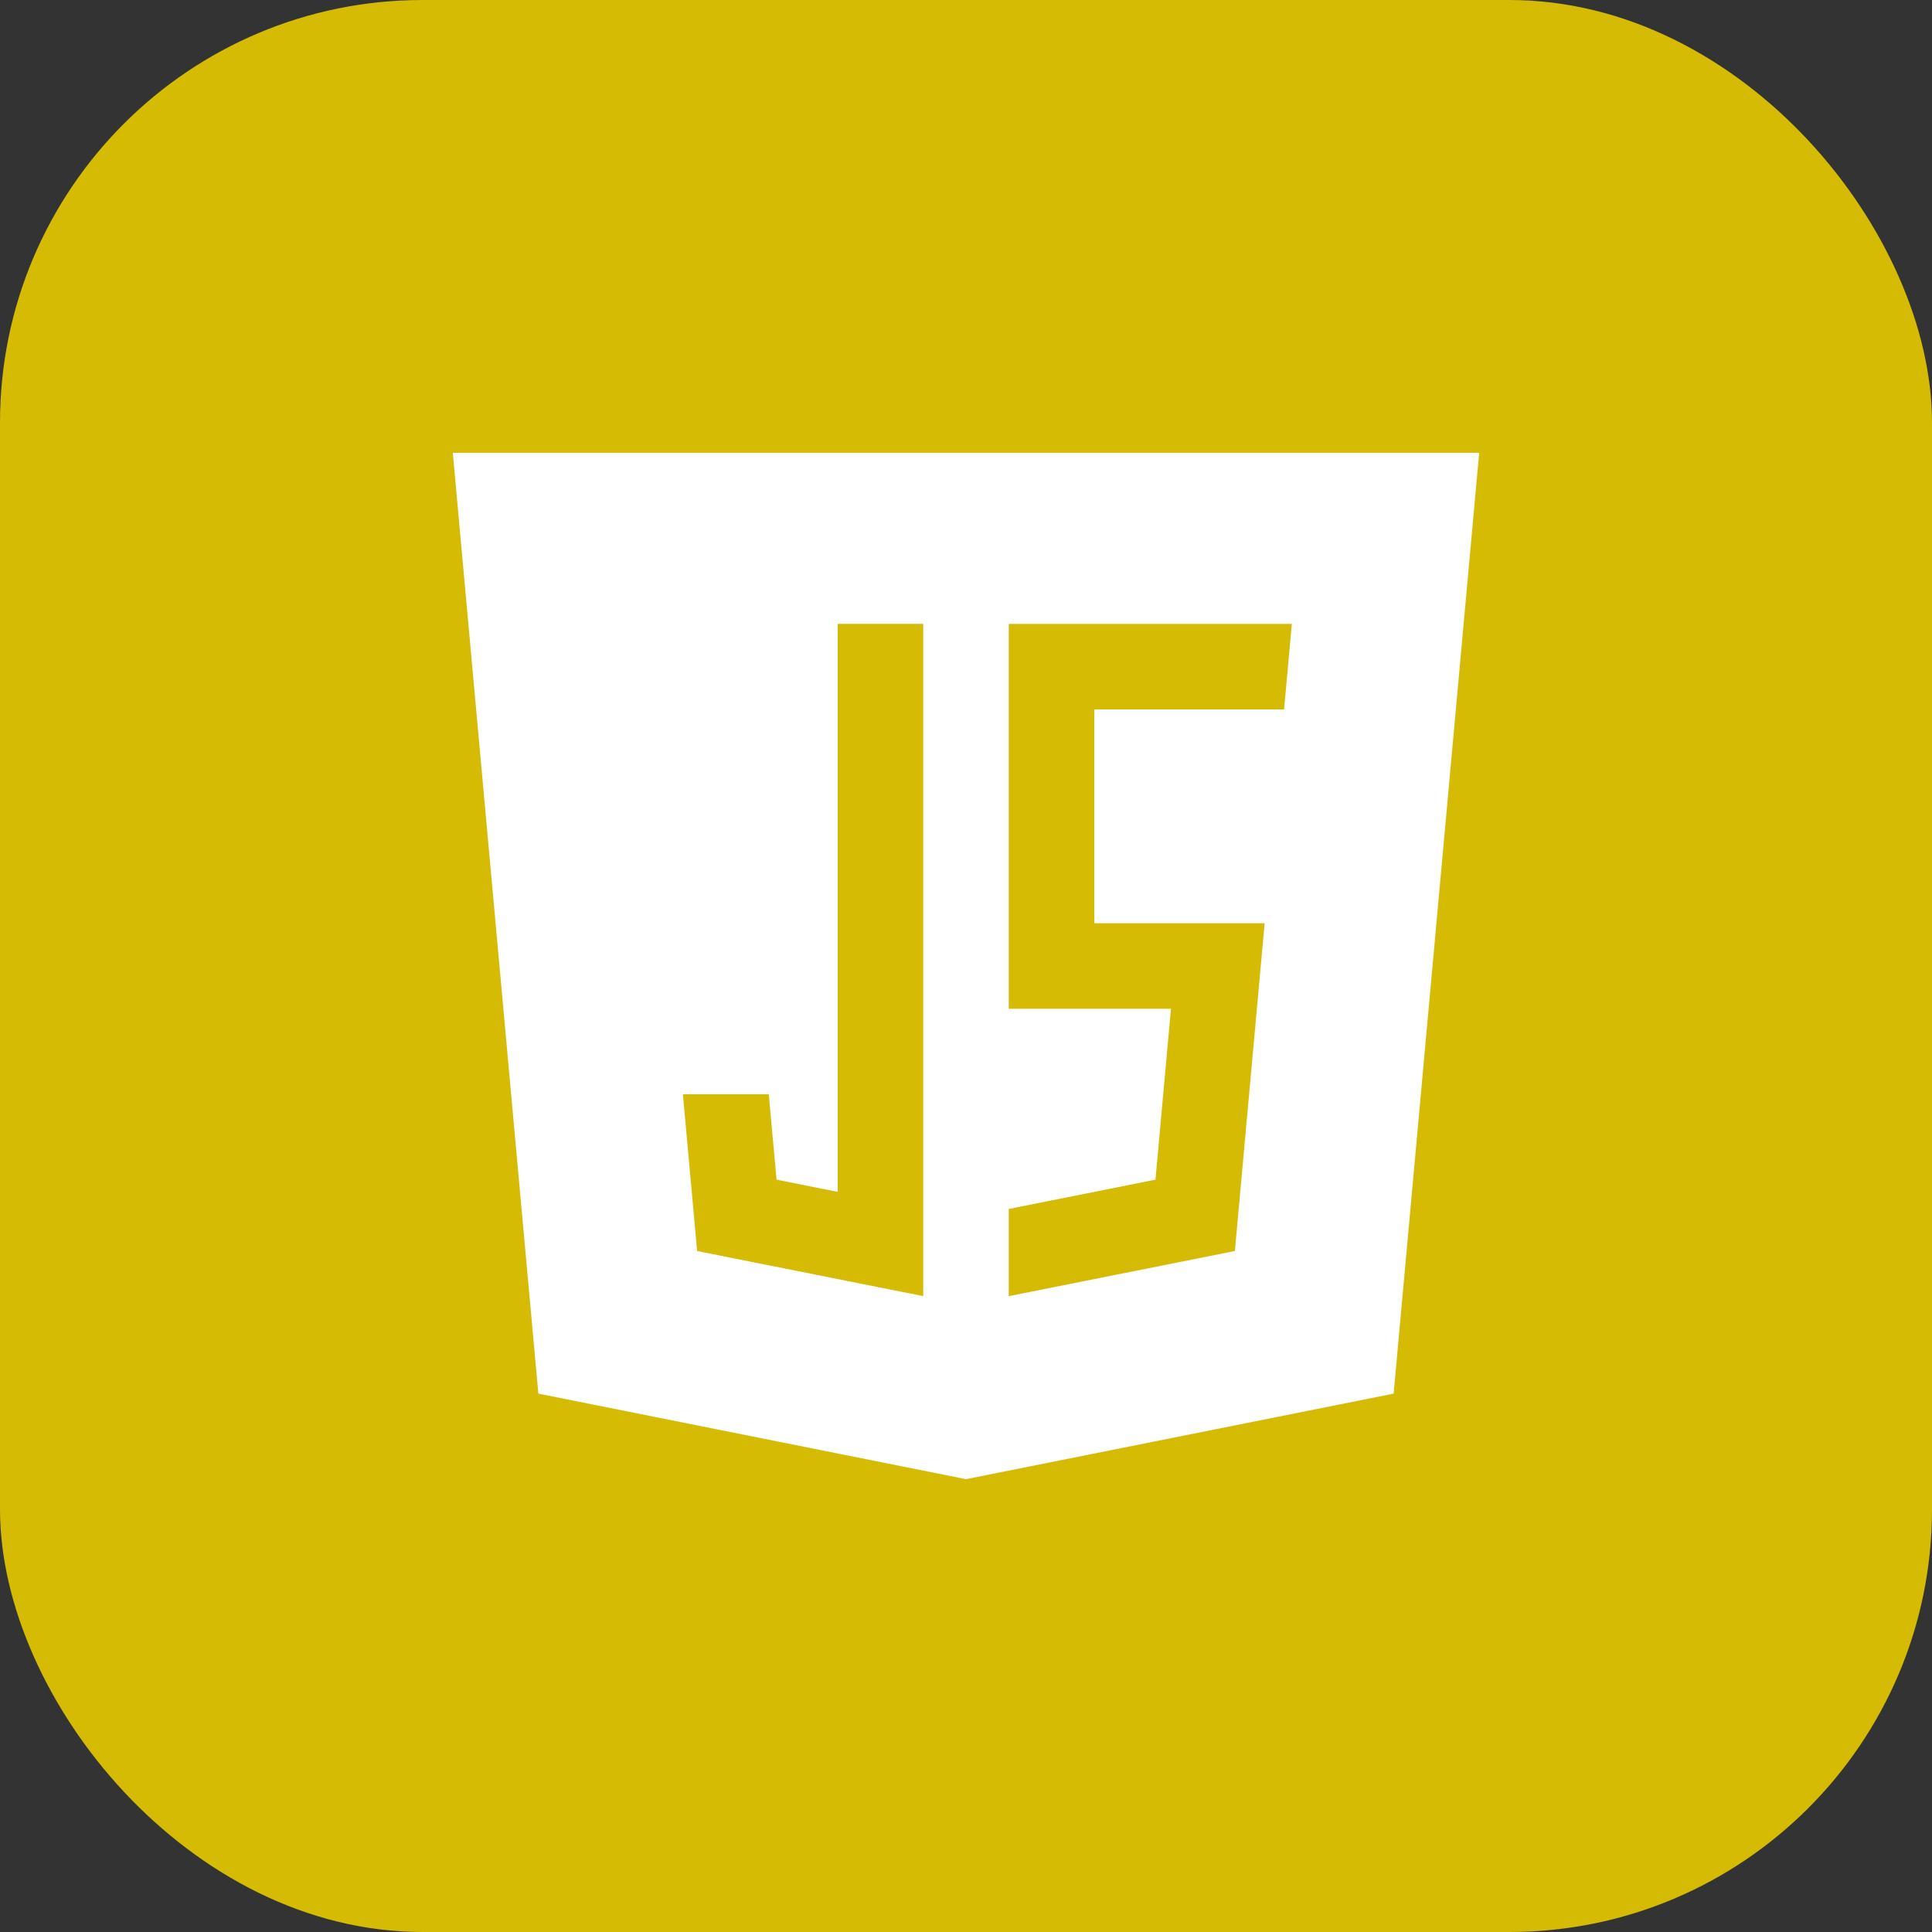
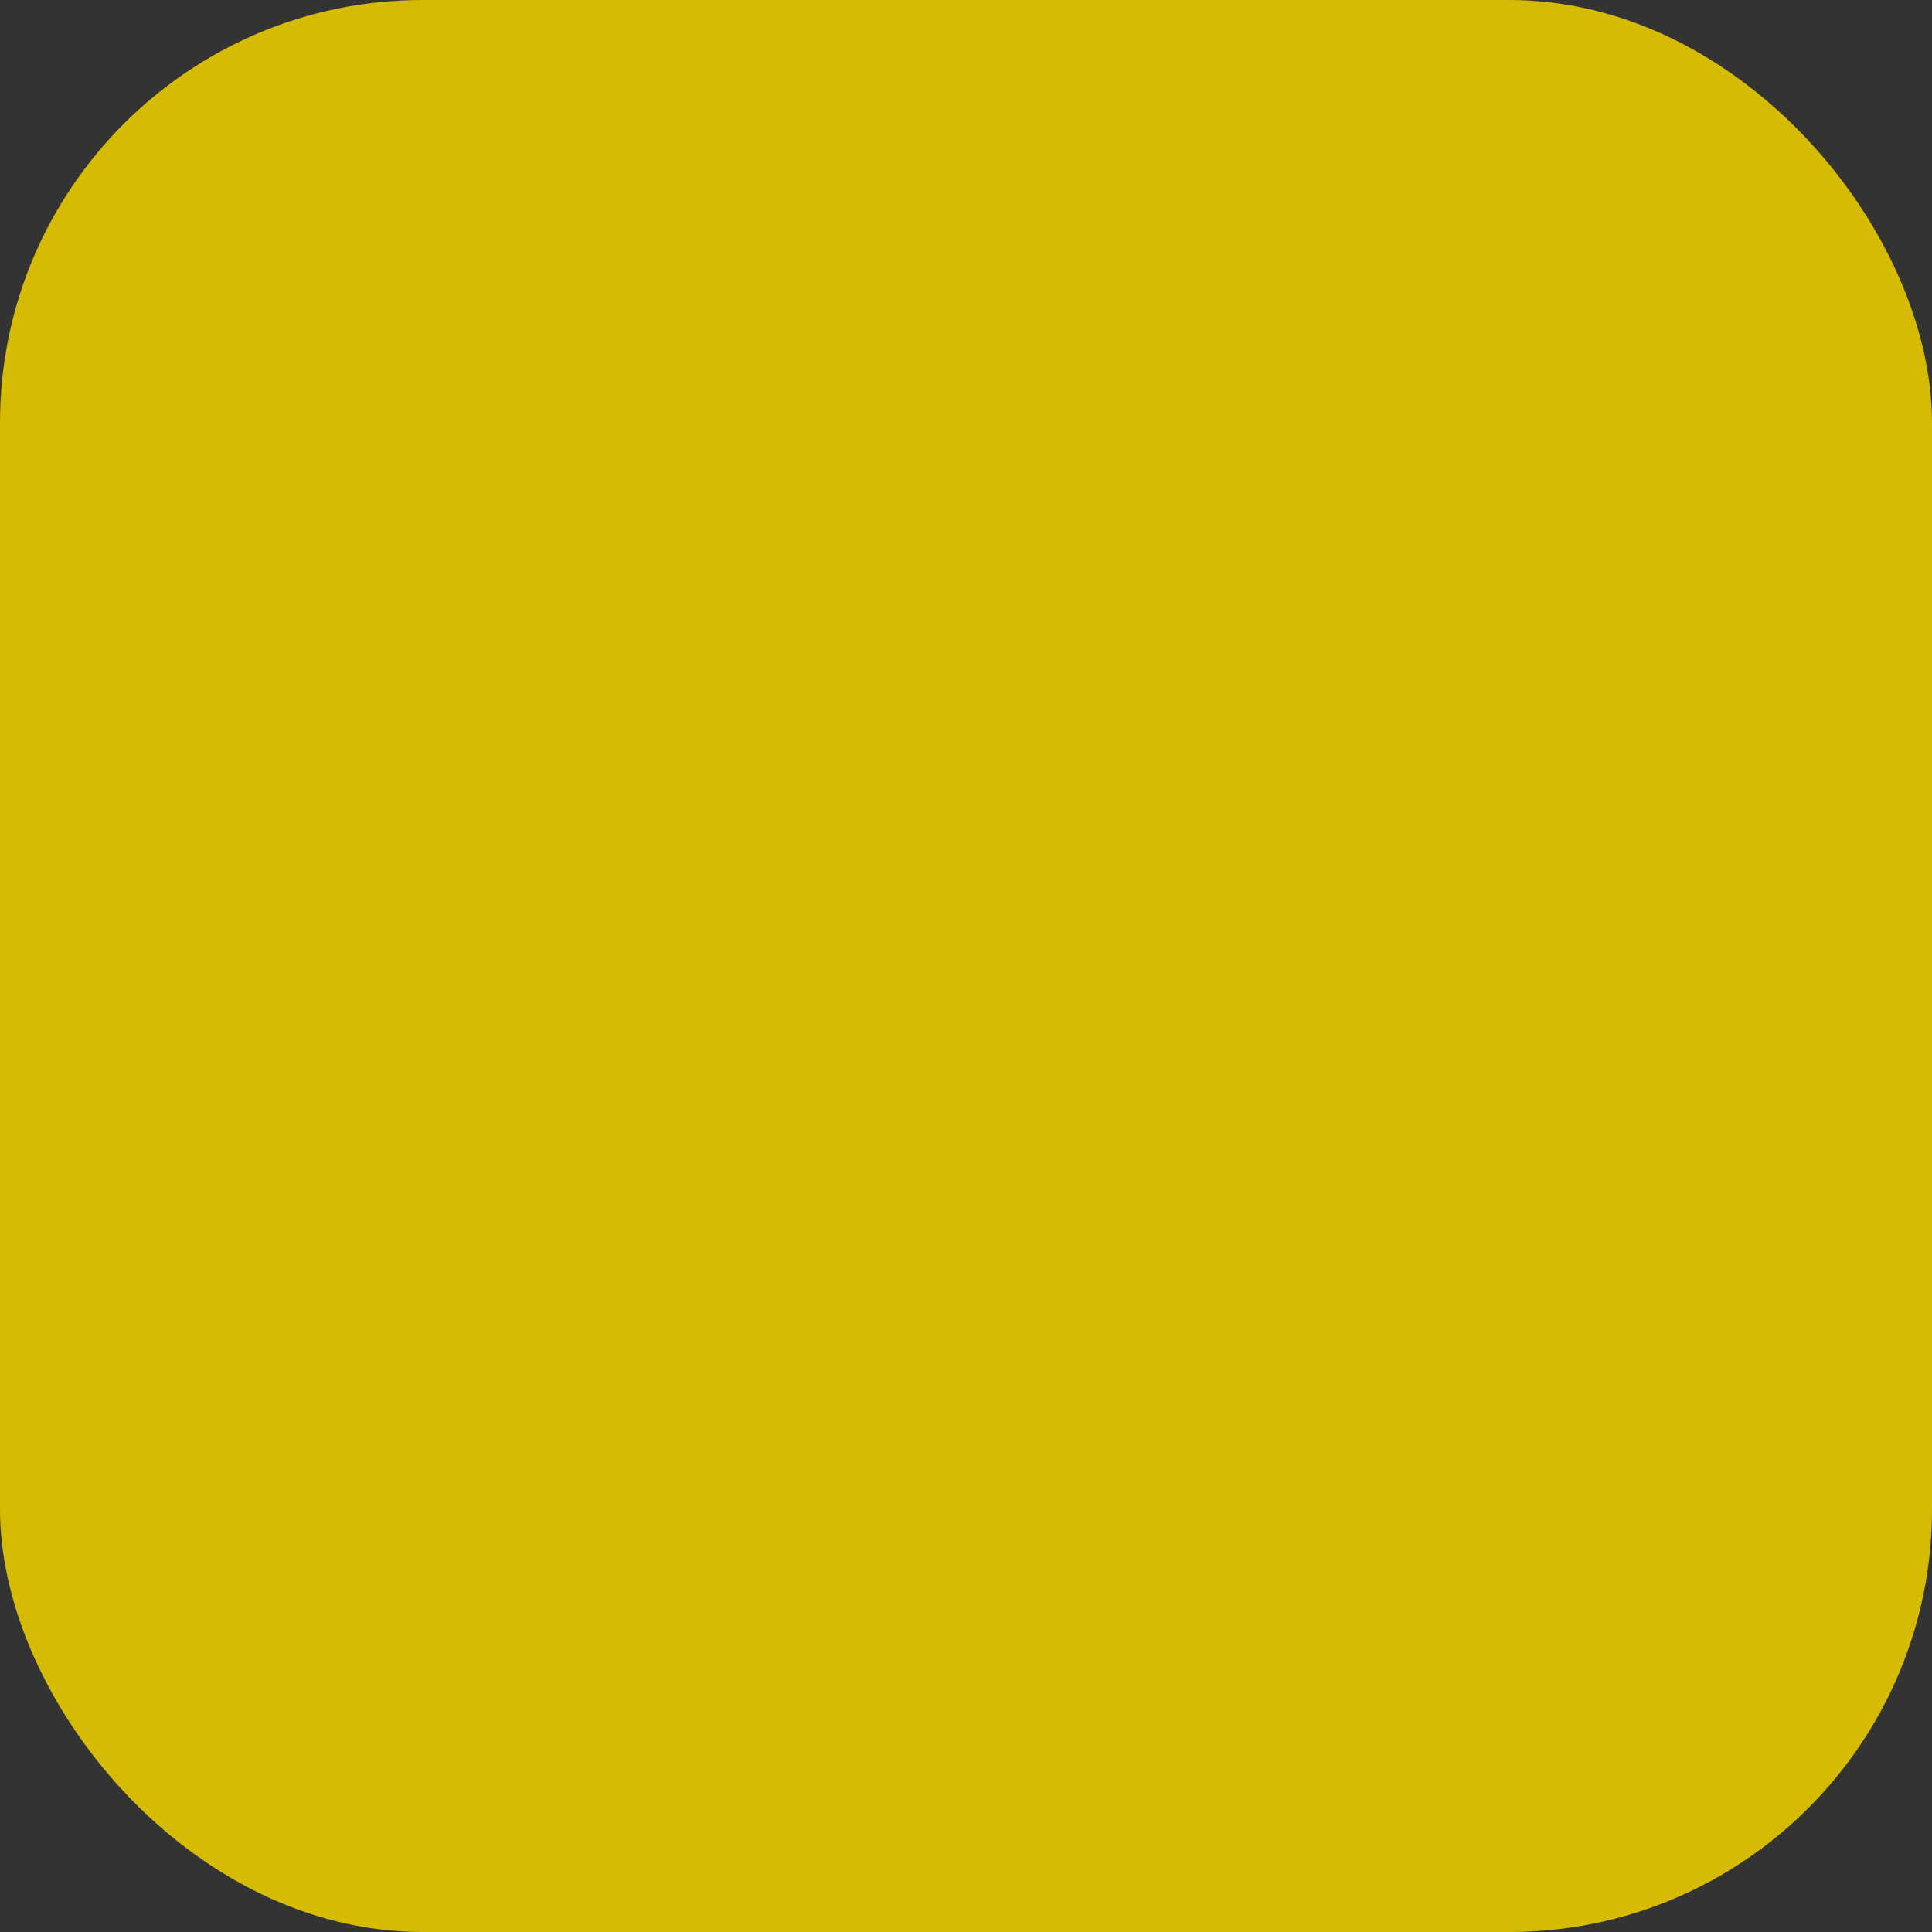
<svg xmlns="http://www.w3.org/2000/svg" width="64" height="64" viewBox="0 0 64 64" fill="none">
  <rect x="0" y="0" width="64" height="64" fill="#333333" stroke="none" />
  <rect width="64" height="64" rx="14" fill="#D5BB03" />
  <g clip-path="url(#clip0_2627_2058)">
-     <path d="M15 15L17.834 46.166L32 49L46.166 46.166L49 15H15ZM30.584 42.936L23.093 41.441L22.622 36.25H25.467L25.724 39.078L27.75 39.482V20.666H30.583V42.936H30.584ZM42.537 23.5H36.25V30.584H41.893L40.907 41.441L33.416 42.937V40.048L38.276 39.078L38.79 33.417H33.416V20.667H42.794L42.537 23.5Z" fill="white" />
-   </g>
+     </g>
  <defs>
    <clipPath id="clip0_2627_2058">
-       <rect width="34" height="34" fill="white" transform="translate(15 15)" />
-     </clipPath>
+       </clipPath>
  </defs>
</svg>